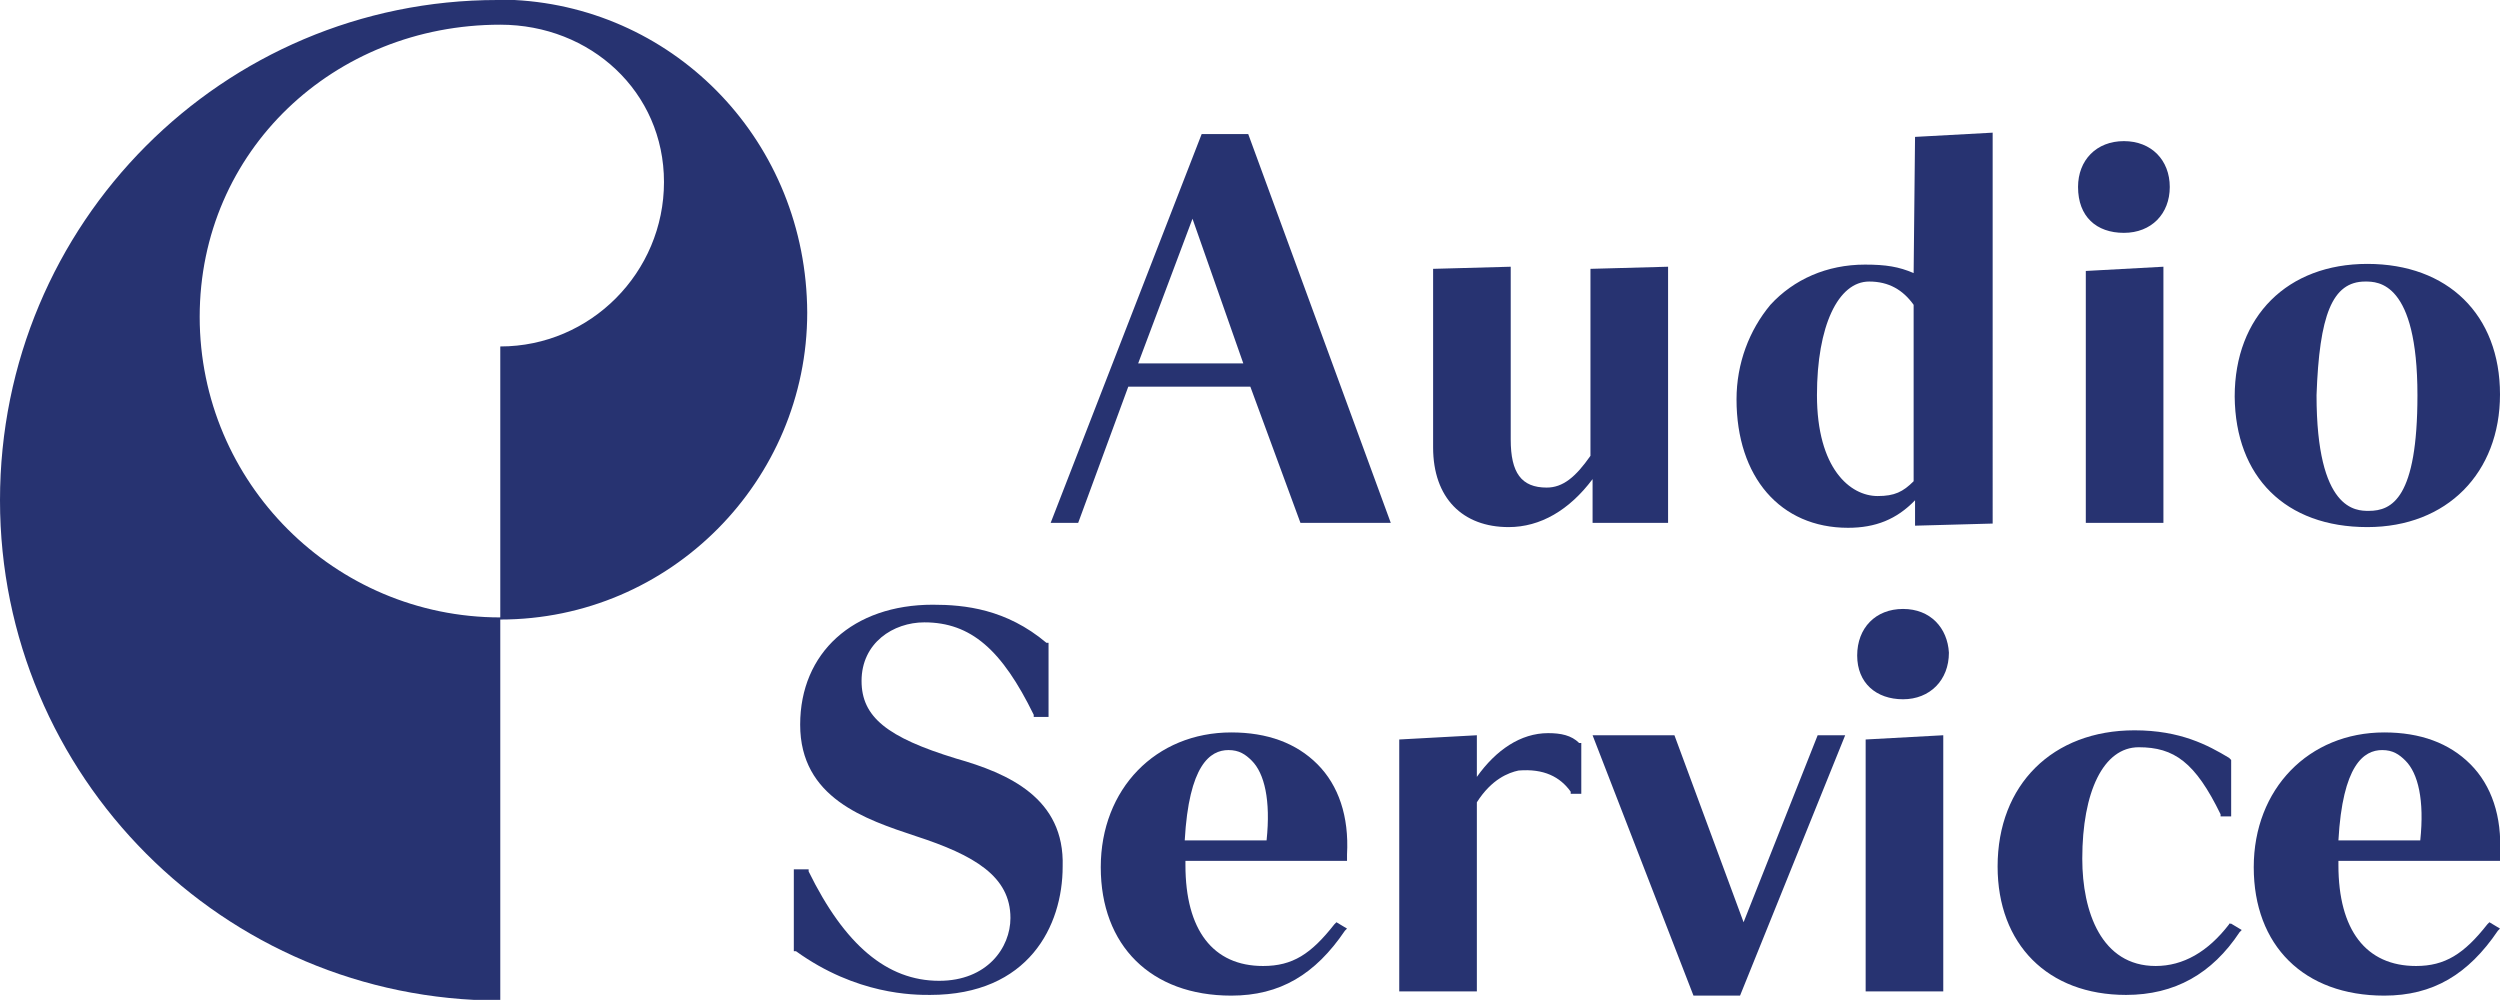
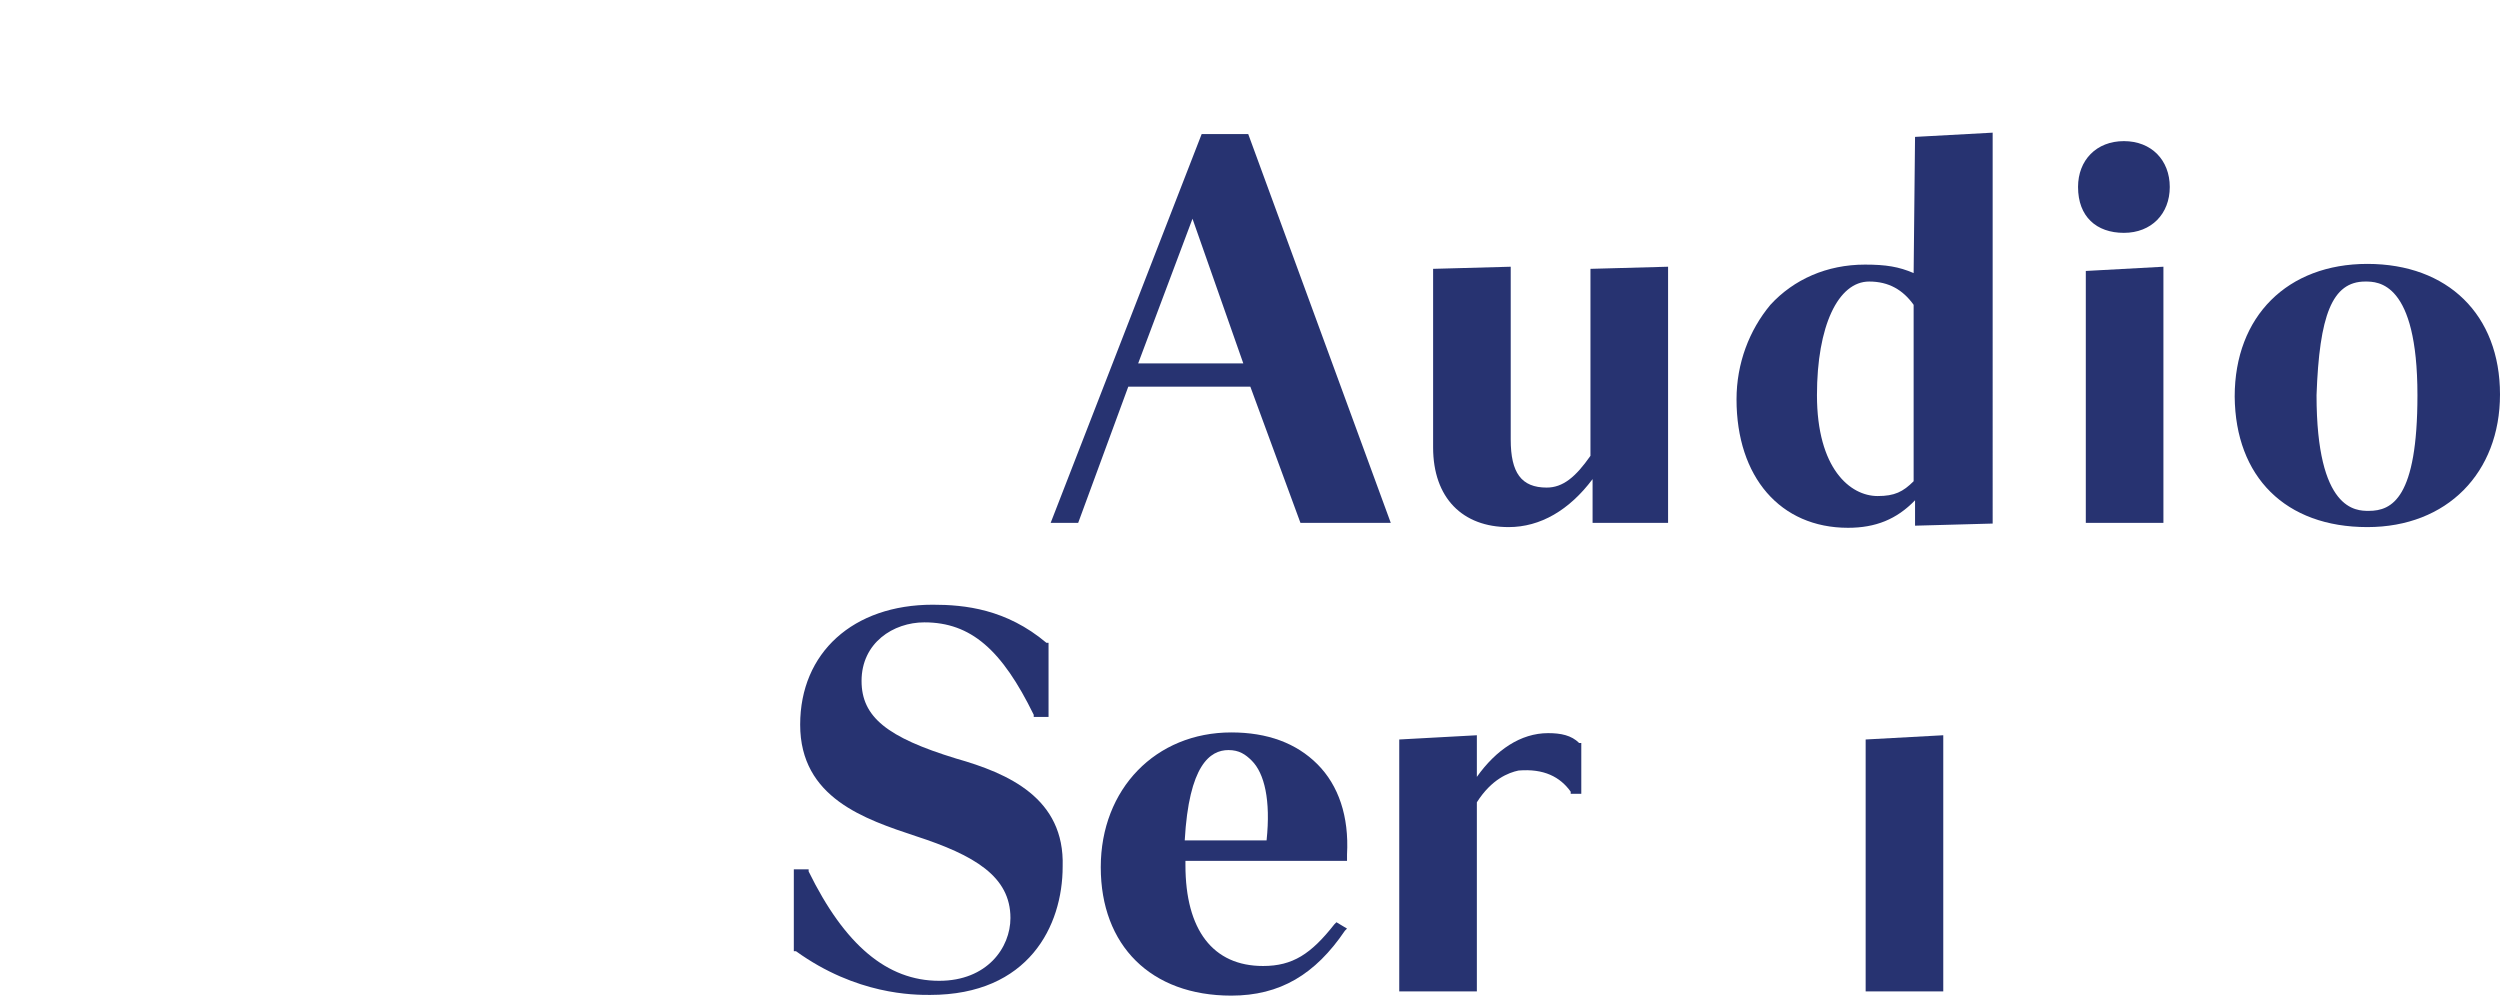
<svg xmlns="http://www.w3.org/2000/svg" version="1.1" id="Ebene_1" x="0px" y="0px" viewBox="0 0 354.3 141.7" style="enable-background:new 0 0 354.3 141.7;" xml:space="preserve">
  <style type="text/css">
	.st0{fill:#273371;}
</style>
  <g id="XMLID_1_">
    <g id="XMLID_18_">
-       <path id="XMLID_19_" class="st0" d="M72.9,0h-2.4C31.6,0,0,31.6,0,70.9c0,39,31.6,70.9,70.9,70.9V87.5    c-23.5,0-42.6-19.1-42.6-42.6s19-41.4,42.6-41.4c12.8,0,23.2,9.5,23.2,22.3S83.7,49.1,70.9,49.1v38.7c24.1,0,43.5-19.7,43.5-43.5    C114.3,20.2,95.9,1.2,72.9,0z" />
-     </g>
+       </g>
    <g id="XMLID_3_">
      <path id="XMLID_17_" class="st0" d="M335.5,74.7c11.3,0,18.8-7.7,18.8-18.8c0-11.3-7.4-18.5-18.8-18.5c-11.3,0-18.8,7.4-18.8,18.8    C316.8,67.6,323.9,74.7,335.5,74.7z M335.2,39.9c1.8,0,7.4,0,7.4,16.1c0,14.6-3.6,16.4-6.9,16.4c-1.8,0-7.4,0-7.4-16.4    C328.7,44.7,330.5,39.9,335.2,39.9z" />
-       <path id="XMLID_16_" class="st0" d="M269.7,86.3c-3.9,0-6.5,2.7-6.5,6.6s2.7,6.2,6.5,6.2s6.5-2.7,6.5-6.6    C276,89,273.6,86.3,269.7,86.3z" />
      <path id="XMLID_15_" class="st0" d="M135.5,107.5c-9.8-3-13.4-5.9-13.4-11c0-5.4,4.5-8.3,8.9-8.3c6.6,0,11,3.9,15.5,13.1v0.3h2.1    V91.1h-0.3c-5.7-4.8-11.6-5.4-16.1-5.4c-11.3,0-18.8,6.8-18.8,17c0,10.4,9.2,13.4,16.4,15.8c8.3,2.7,13.4,5.7,13.4,11.6    c0,4.2-3.3,8.9-10.1,8.9c-7.4,0-13.4-5.1-18.5-15.5v-0.3h-2.1v11.6h0.3c8.6,6.2,16.7,6.2,19,6.2c14,0,18.8-9.8,18.8-18.2    C150.9,113.1,142.9,109.6,135.5,107.5L135.5,107.5z" />
      <path id="XMLID_14_" class="st0" d="M264.4,140.5h11v-36.3l-11,0.6V140.5z" />
      <path id="XMLID_13_" class="st0" d="M219.4,103.9c-3.9,0-7.4,2.4-10.1,6.2v-5.9l-11,0.6v35.7h11v-26.8c2.1-3.3,4.5-4.2,5.9-4.5    c3.6-0.3,5.9,0.9,7.4,3v0.3h1.5v-7.2h-0.3C222.7,104.2,221.2,103.9,219.4,103.9z" />
-       <path id="XMLID_12_" class="st0" d="M247.1,130.7l-9.8-26.5h-11.6l14.3,36.9h6.6l14.9-36.9h-3.9L247.1,130.7z" />
      <path id="XMLID_11_" class="st0" d="M170.3,19l-21.4,55.1h3.9l7.1-19.3h17.3l7.1,19.3h12.8l-20.2-55.1L170.3,19L170.3,19z     M176.2,51.5h-14.9l7.7-20.5L176.2,51.5z" />
      <path id="XMLID_10_" class="st0" d="M236.4,74.1V37.8l-11,0.3v26.5c-2.1,3-3.9,4.5-6.2,4.5c-3.6,0-5.1-2.1-5.1-6.8V37.8l-11,0.3    v25.3c0,7.2,4.2,11.3,10.7,11.3c4.5,0,8.6-2.4,11.9-6.8v6.2H236.4z" />
      <path id="XMLID_8_" class="st0" d="M271.2,38.7c-2.1-0.9-3.9-1.2-6.9-1.2c-5.4,0-10.1,2.1-13.4,5.7c-3,3.6-4.8,8.3-4.8,13.4    c0,11,6.2,18.2,15.8,18.2c3.9,0,6.9-1.2,9.5-3.9v3.6l11-0.3V18.8l-11,0.6L271.2,38.7L271.2,38.7z M271.2,43.2v25    c-1.5,1.5-2.7,2.1-5.1,2.1c-3.9,0-8.6-3.9-8.6-14.3c0-9.8,3-16.1,7.4-16.1C267.7,39.9,269.7,41.1,271.2,43.2z" />
      <path id="XMLID_7_" class="st0" d="M301,33c3.9,0,6.5-2.7,6.5-6.5S304.9,20,301,20s-6.5,2.7-6.5,6.5C294.5,30.7,297.1,33,301,33z" />
      <path id="XMLID_6_" class="st0" d="M295.6,74.1h11V37.8l-11,0.6V74.1z" />
-       <path id="XMLID_5_" class="st0" d="M315.9,131c-3,3.9-6.5,5.9-10.4,5.9c-7.7,0-10.4-7.7-10.4-15.2c0-9.5,3-15.8,8-15.8    s8,2.1,11.6,9.5v0.3h1.5v-8l-0.3-0.3c-3-1.8-6.9-3.9-13.4-3.9c-11.6,0-19.4,7.7-19.4,19.3c0,11,7.1,18.2,18.2,18.2    c6.9,0,12.2-3,16.1-8.9l0.3-0.3l-1.5-0.9H315.9L315.9,131z" />
-       <path id="XMLID_4_" class="st0" d="M352.5,131c-3.3,4.2-6,5.9-10.1,5.9c-7.1,0-11-5.1-11-14.3v-0.6h22.9v-0.9    c0.3-5.4-1.2-9.8-4.2-12.8s-7.1-4.5-12.2-4.5c-10.7,0-18.5,8-18.5,19.1s7.1,18.2,18.5,18.2c6.9,0,11.9-3,16.1-9.2l0.3-0.3    l-1.5-0.9L352.5,131z M343,119.1h-11.6c0.6-10.7,3.6-12.8,6.2-12.8c1.5,0,2.4,0.6,3.3,1.5C342.7,109.6,343.6,113.4,343,119.1z" />
    </g>
    <path id="XMLID_2_" class="st0" d="M189.1,131c-3.3,4.2-5.9,5.9-10.1,5.9c-7.1,0-11-5.1-11-14.3v-0.6h22.9v-0.9   c0.3-5.4-1.2-9.8-4.2-12.8s-7.1-4.5-12.2-4.5c-10.7,0-18.5,8-18.5,19.1s7.1,18.2,18.5,18.2c6.9,0,11.9-3,16.1-9.2l0.3-0.3l-1.5-0.9   L189.1,131z M179.5,119.1h-11.6c0.6-10.7,3.6-12.8,6.2-12.8c1.5,0,2.4,0.6,3.3,1.5C179.2,109.6,180.1,113.4,179.5,119.1z" />
  </g>
</svg>